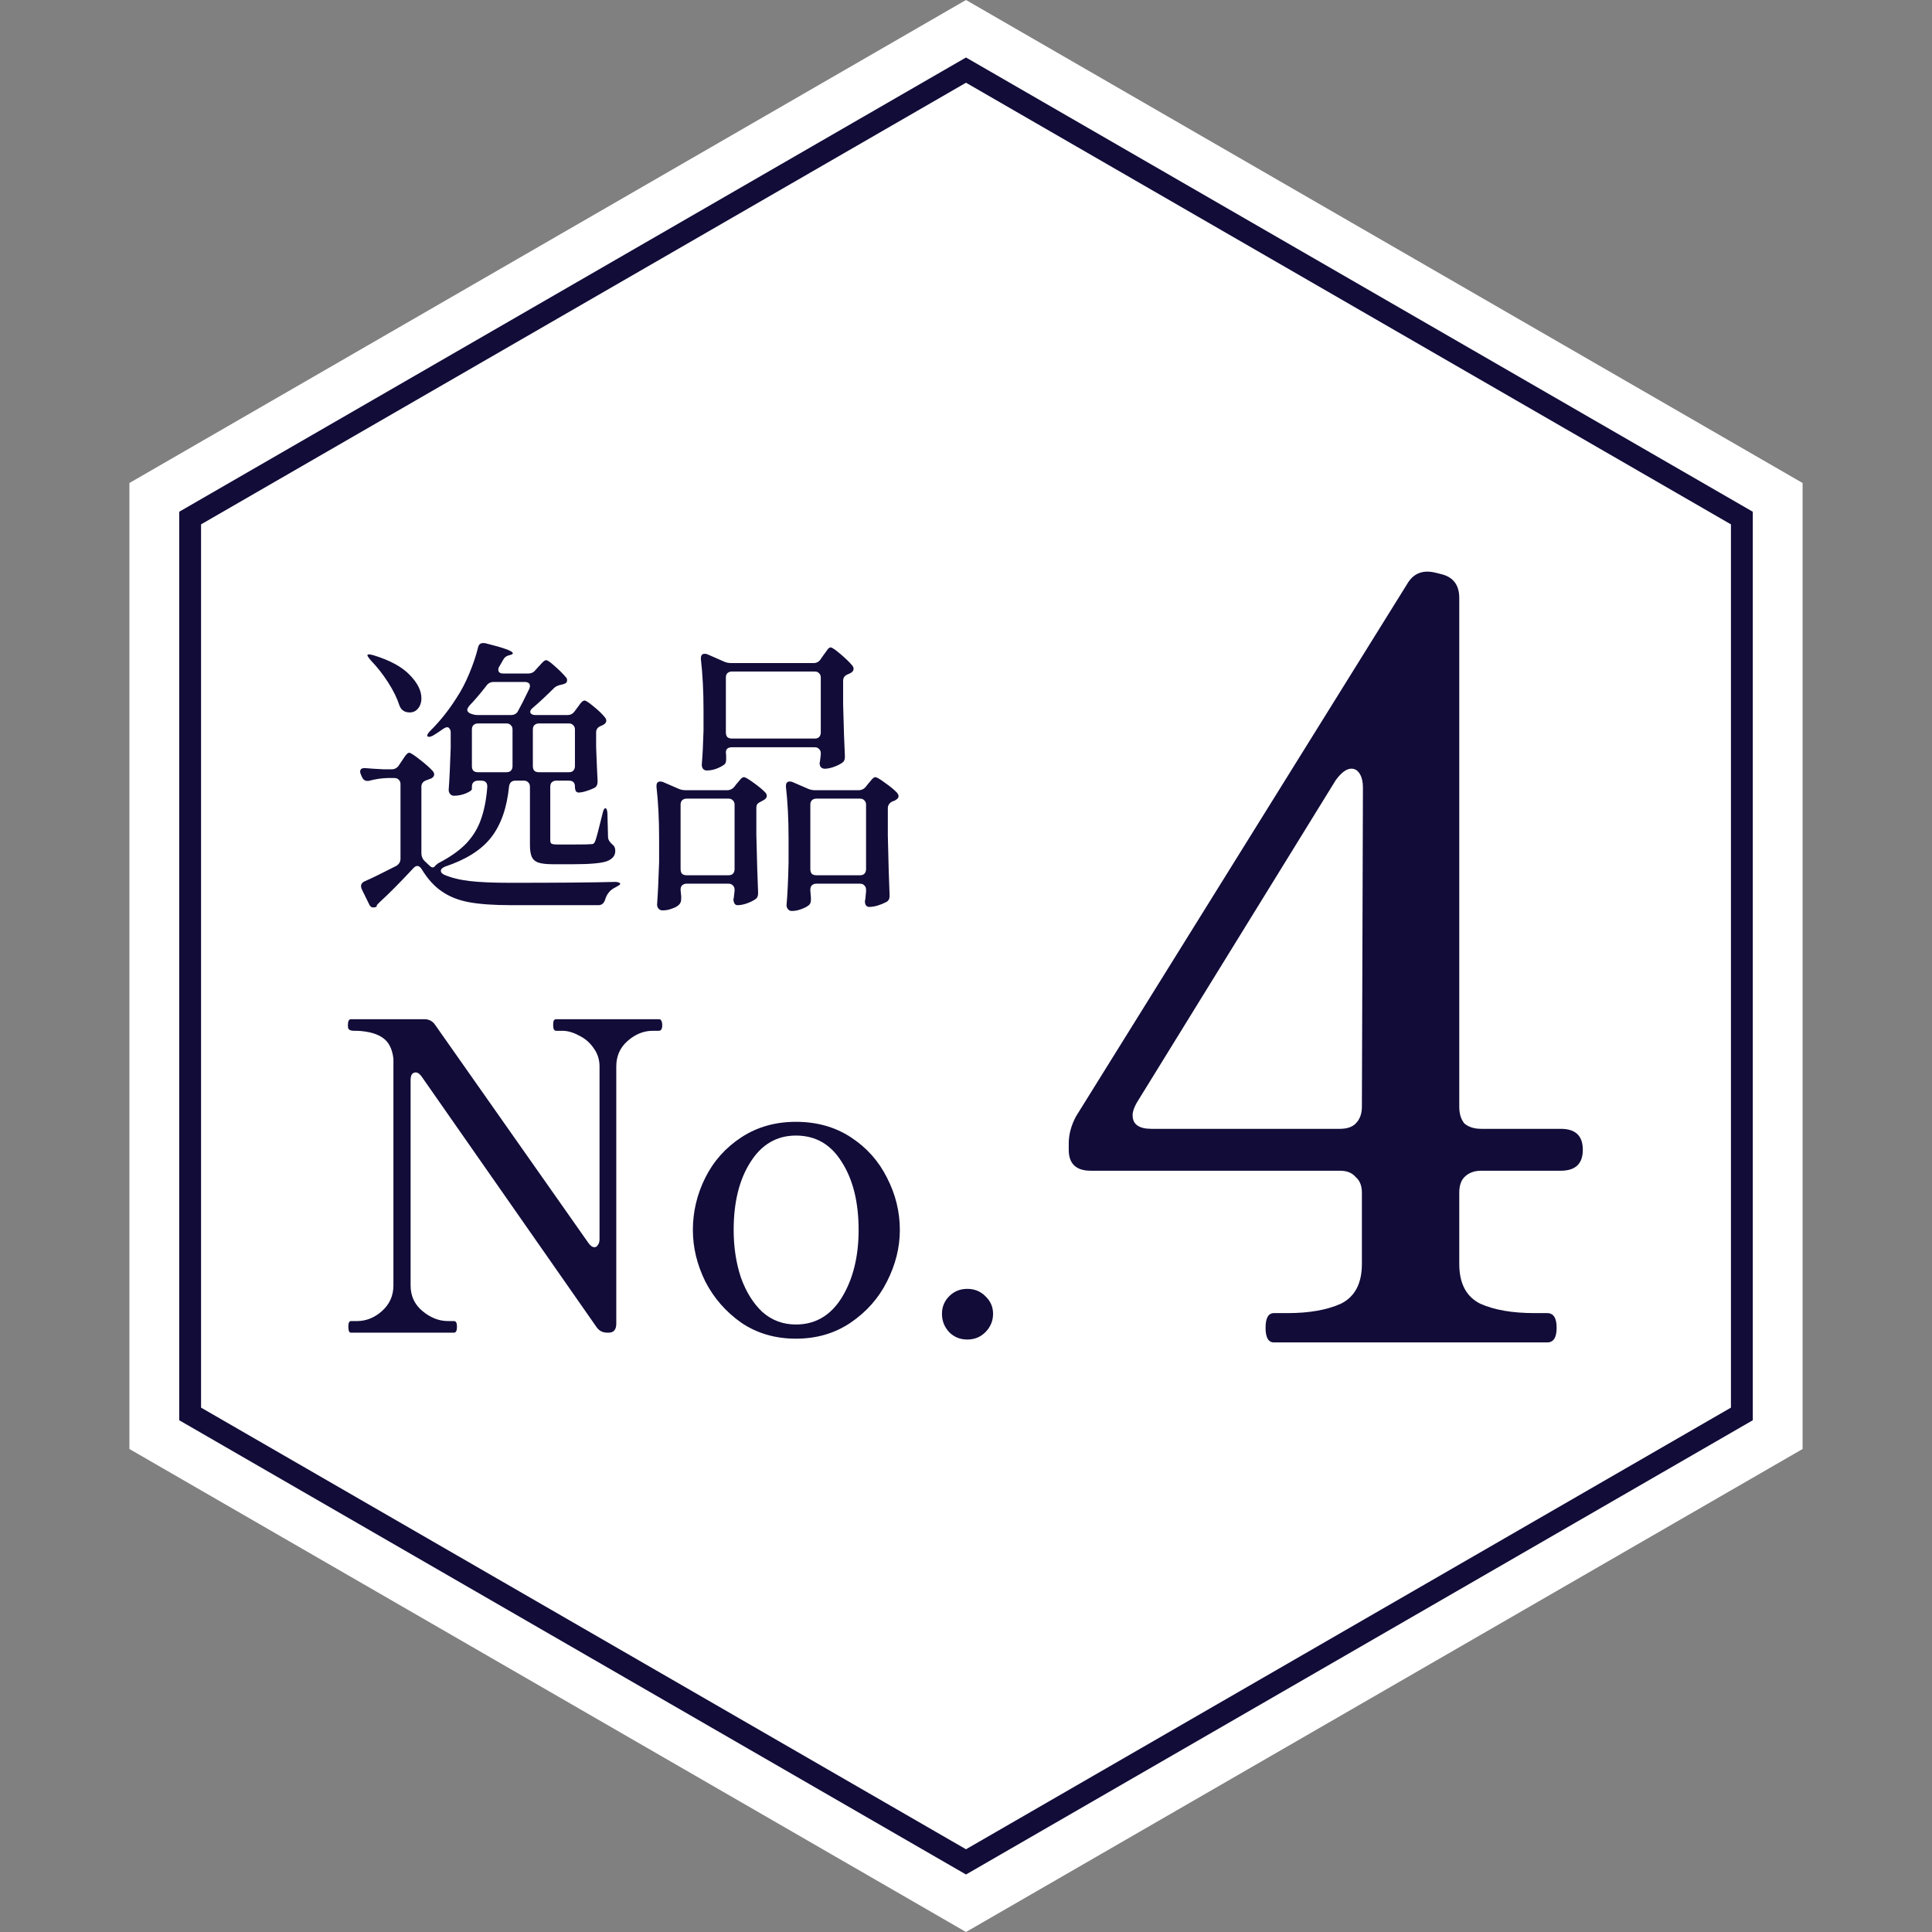
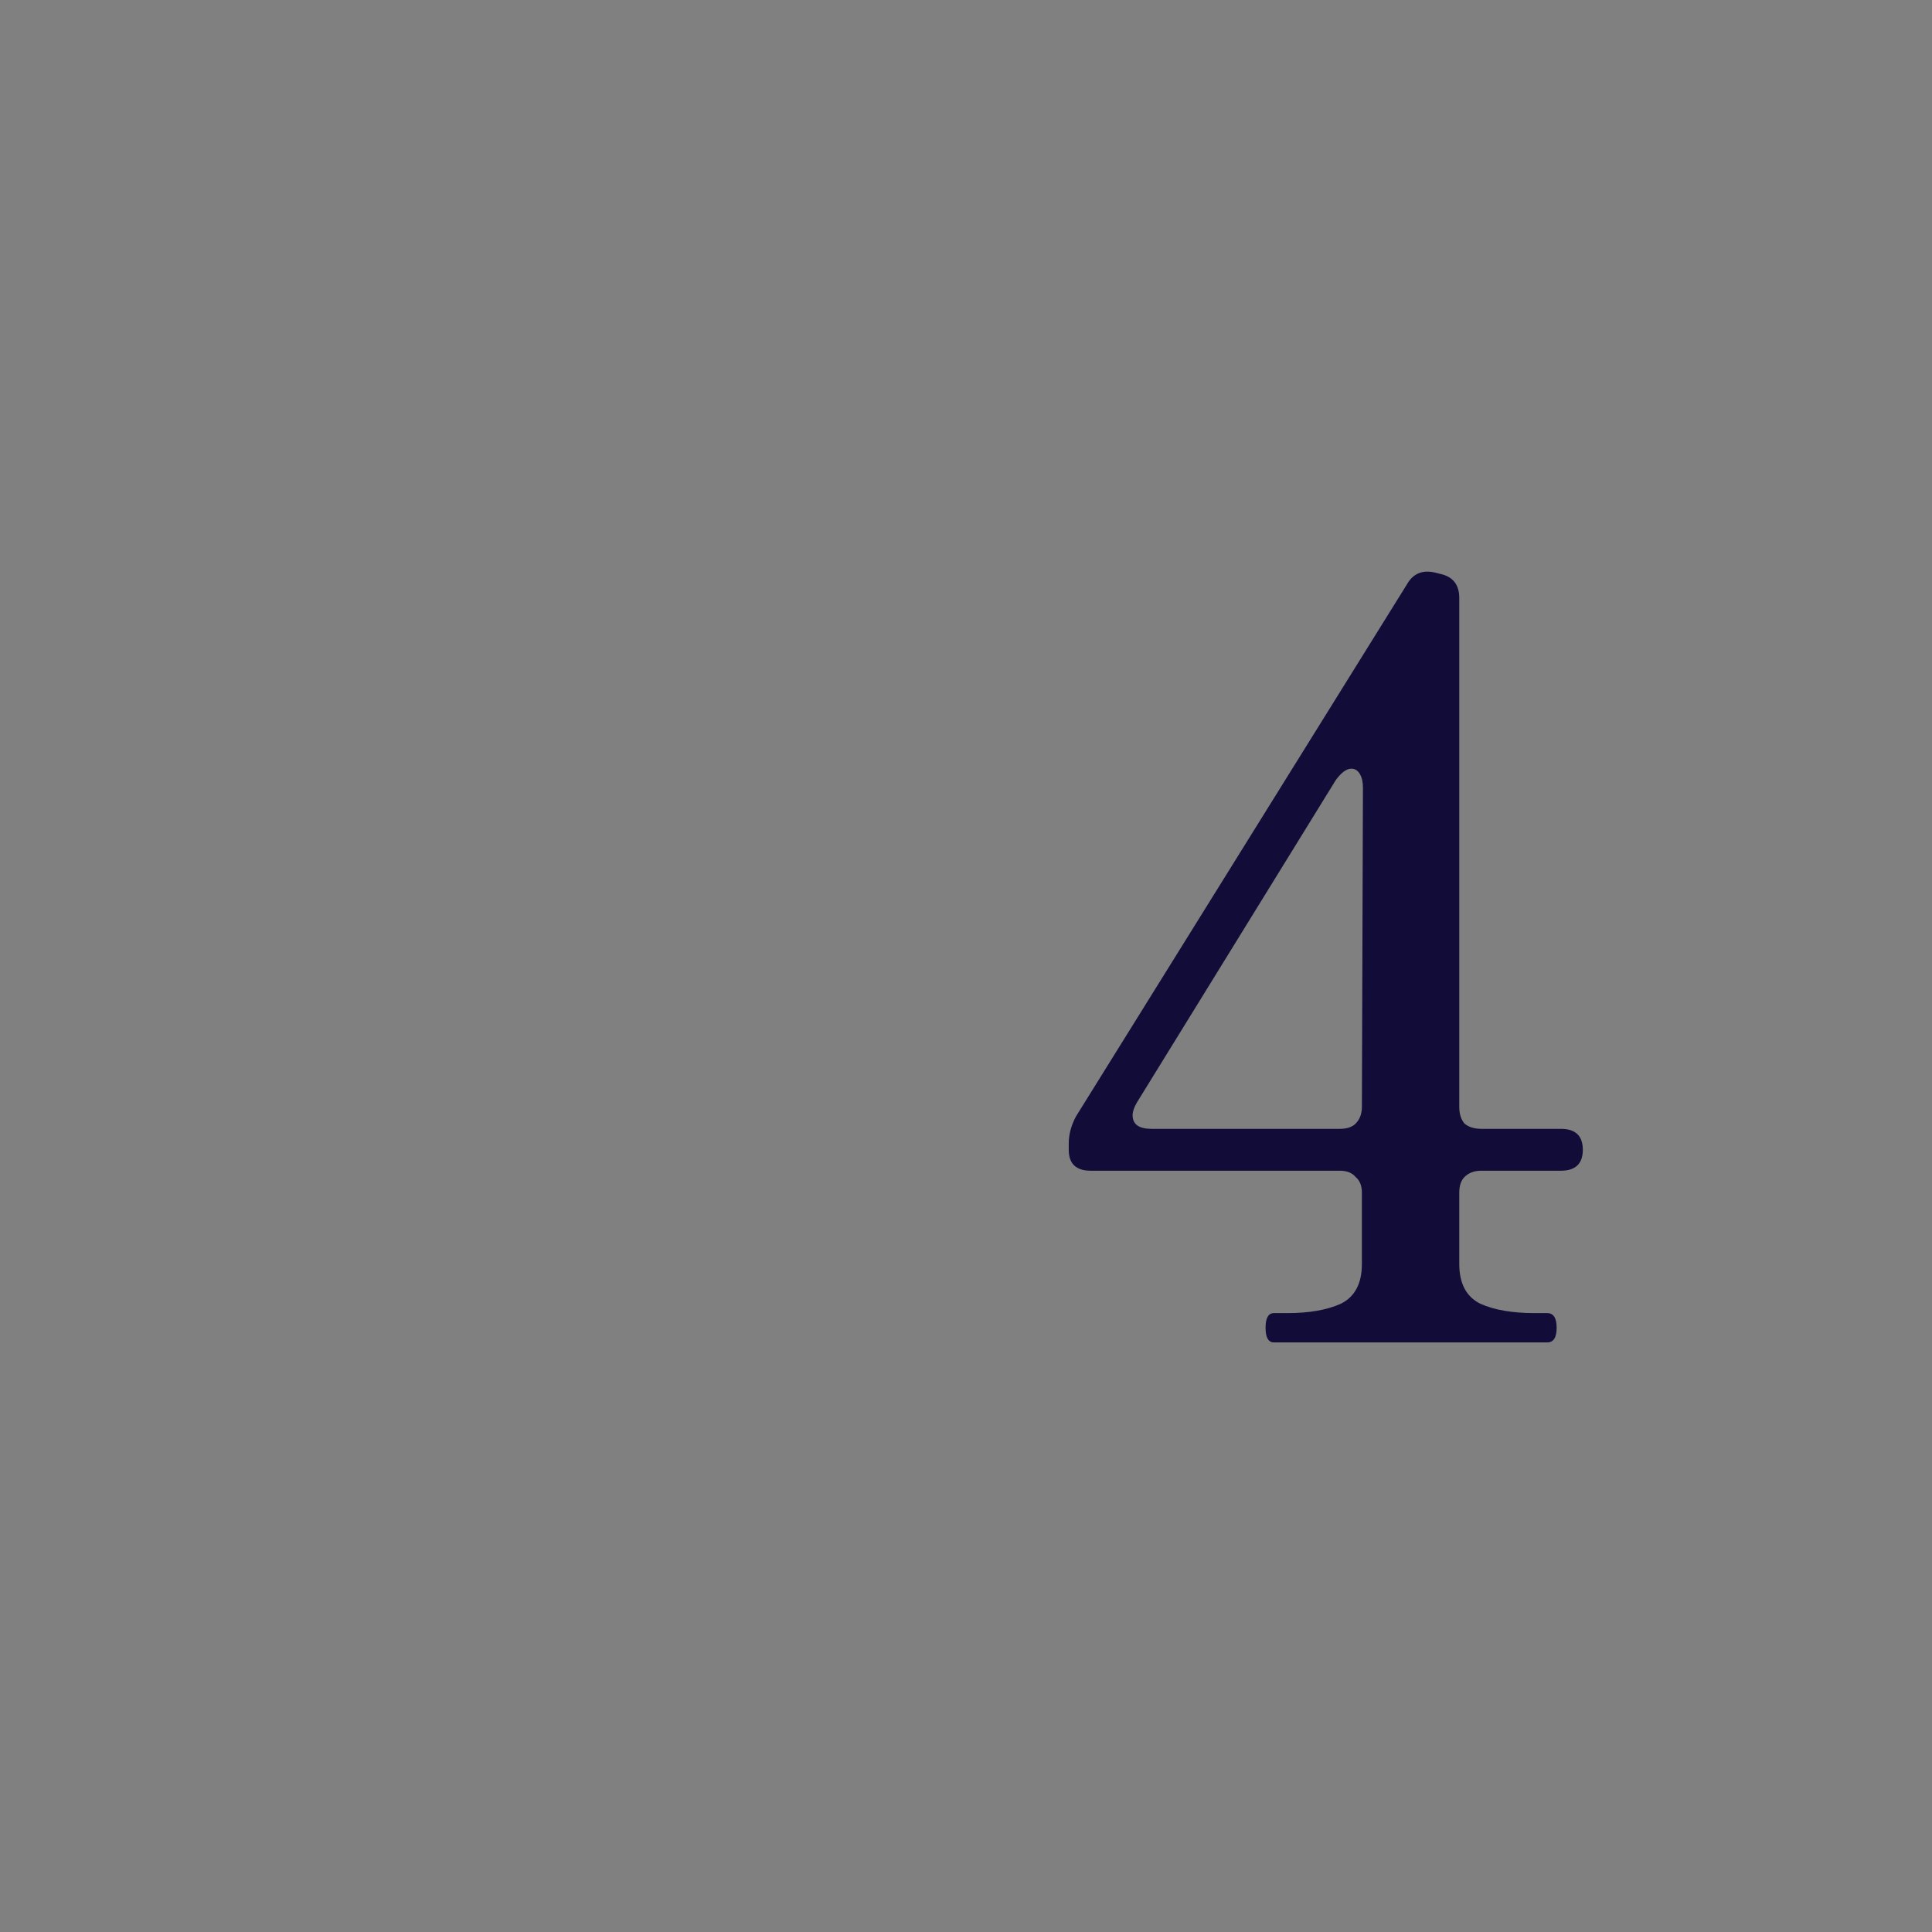
<svg xmlns="http://www.w3.org/2000/svg" width="213" height="213" viewBox="0 0 213 213" fill="none">
  <rect x="0" y="0" width="213" height="213" fill="#808080" stroke="none" />
-   <path d="M106.5 0L198.732 53.25V159.75L106.5 213L14.268 159.75V53.25L106.5 0Z" fill="white" />
-   <path d="M192.038 57.115V155.884L106.5 205.27L20.962 155.884V57.115L106.5 7.729L192.038 57.115Z" fill="white" stroke="#110C38" stroke-width="2.409" />
  <path d="M172.079 124.452C173.695 124.452 174.503 125.222 174.503 126.761C174.503 128.3 173.695 129.07 172.079 129.07H163.306C162.536 129.07 161.921 129.3 161.459 129.762C161.074 130.147 160.882 130.724 160.882 131.494V139.343C160.882 141.497 161.652 142.96 163.191 143.729C164.73 144.422 166.73 144.768 169.193 144.768H170.578C171.271 144.768 171.617 145.307 171.617 146.384C171.617 147.461 171.271 148 170.578 148H140.451C139.835 148 139.527 147.461 139.527 146.384C139.527 145.307 139.835 144.768 140.451 144.768H141.951C144.337 144.768 146.299 144.422 147.838 143.729C149.377 142.96 150.147 141.497 150.147 139.343V131.494C150.147 130.724 149.916 130.147 149.454 129.762C149.07 129.3 148.493 129.07 147.723 129.07H120.251C118.635 129.07 117.827 128.3 117.827 126.761V126.068C117.827 125.068 118.096 124.068 118.635 123.067L155.11 64.429C155.803 63.198 156.88 62.774 158.343 63.159L158.804 63.275C160.189 63.582 160.882 64.467 160.882 65.929V122.028C160.882 122.798 161.074 123.413 161.459 123.875C161.921 124.26 162.536 124.452 163.306 124.452H172.079ZM150.262 86.822C150.262 86.207 150.147 85.706 149.916 85.322C149.685 84.937 149.377 84.745 148.993 84.745C148.454 84.745 147.877 85.168 147.261 86.014L125.33 121.567C125.022 122.105 124.868 122.567 124.868 122.952C124.868 123.952 125.56 124.452 126.946 124.452H147.723C148.493 124.452 149.07 124.26 149.454 123.875C149.916 123.413 150.147 122.798 150.147 122.028L150.262 86.822Z" fill="#110C38" />
-   <path d="M38.687 146.924C38.498 146.924 38.403 146.703 38.403 146.261C38.403 145.851 38.498 145.646 38.687 145.646H39.35C40.36 145.646 41.275 145.283 42.096 144.557C42.948 143.799 43.374 142.853 43.374 141.716V116.72C43.248 115.647 42.869 114.89 42.238 114.448C41.607 113.975 40.66 113.706 39.398 113.643H39.303H39.019C38.703 113.643 38.498 113.564 38.403 113.406C38.372 113.343 38.356 113.217 38.356 113.028C38.356 112.586 38.467 112.365 38.687 112.365H46.783C47.288 112.365 47.682 112.57 47.966 112.98L64.867 137.03C65.088 137.345 65.309 137.503 65.53 137.503C65.688 137.503 65.814 137.424 65.908 137.266C66.035 137.108 66.098 136.888 66.098 136.604V117.572C66.098 116.815 65.877 116.136 65.435 115.537C65.025 114.937 64.488 114.48 63.825 114.164C63.194 113.817 62.579 113.643 61.979 113.643H61.316C61.095 113.643 60.985 113.438 60.985 113.028C60.985 112.807 61.001 112.649 61.032 112.554C61.095 112.428 61.19 112.365 61.316 112.365H72.631C72.789 112.365 72.883 112.428 72.915 112.554C72.978 112.649 73.01 112.807 73.01 113.028C73.01 113.438 72.883 113.643 72.631 113.643H71.968C70.958 113.643 70.027 114.022 69.175 114.779C68.354 115.505 67.944 116.436 67.944 117.572V145.93C67.944 146.592 67.66 146.924 67.092 146.924H66.95C66.445 146.924 66.05 146.719 65.766 146.308L46.499 118.709C46.278 118.393 46.057 118.235 45.836 118.235C45.457 118.235 45.268 118.519 45.268 119.087V141.716C45.268 142.884 45.71 143.831 46.593 144.557C47.477 145.283 48.408 145.646 49.386 145.646H50.049C50.27 145.646 50.381 145.851 50.381 146.261C50.381 146.703 50.27 146.924 50.049 146.924H38.687ZM87.75 147.587C85.477 147.587 83.473 147.003 81.737 145.835C80.033 144.636 78.707 143.121 77.761 141.29C76.845 139.428 76.388 137.535 76.388 135.609C76.388 133.589 76.845 131.664 77.761 129.834C78.676 128.003 80.001 126.52 81.737 125.384C83.473 124.248 85.477 123.679 87.75 123.679C90.053 123.679 92.073 124.248 93.809 125.384C95.545 126.52 96.871 128.003 97.786 129.834C98.733 131.664 99.206 133.589 99.206 135.609C99.206 137.535 98.733 139.428 97.786 141.29C96.871 143.121 95.529 144.636 93.762 145.835C92.026 147.003 90.022 147.587 87.75 147.587ZM87.75 146.024C89.896 146.024 91.584 145.03 92.815 143.042C94.046 141.022 94.661 138.544 94.661 135.609C94.661 132.548 94.046 130.055 92.815 128.129C91.616 126.173 89.927 125.194 87.75 125.194C85.635 125.194 83.962 126.173 82.731 128.129C81.501 130.055 80.885 132.548 80.885 135.609C80.885 137.503 81.153 139.255 81.69 140.864C82.258 142.442 83.047 143.705 84.057 144.651C85.099 145.567 86.329 146.024 87.75 146.024ZM106.643 147.681C105.854 147.681 105.192 147.413 104.655 146.876C104.119 146.308 103.85 145.63 103.85 144.841C103.85 144.083 104.119 143.436 104.655 142.9C105.192 142.363 105.854 142.095 106.643 142.095C107.432 142.095 108.095 142.363 108.632 142.9C109.2 143.436 109.484 144.083 109.484 144.841C109.484 145.63 109.2 146.308 108.632 146.876C108.095 147.413 107.432 147.681 106.643 147.681Z" fill="#110C38" />
-   <path d="M62.554 78.832C62.896 78.832 63.162 78.693 63.354 78.416L63.642 78.032C63.728 77.925 63.845 77.765 63.994 77.552C64.165 77.339 64.314 77.232 64.442 77.232C64.592 77.232 64.933 77.456 65.466 77.904C66.021 78.352 66.437 78.757 66.714 79.12C66.8 79.227 66.842 79.344 66.842 79.472C66.842 79.621 66.746 79.76 66.554 79.888L66.298 80.016C65.914 80.144 65.722 80.389 65.722 80.752V82.384C65.786 84.069 65.84 85.296 65.882 86.064V86.192C65.882 86.512 65.765 86.736 65.53 86.864C65.274 86.992 64.976 87.109 64.634 87.216C64.293 87.323 64.005 87.376 63.77 87.376C63.664 87.376 63.568 87.323 63.482 87.216C63.418 87.088 63.386 86.917 63.386 86.704C63.386 86.277 63.162 86.064 62.714 86.064H61.338C61.125 86.064 60.954 86.128 60.826 86.256C60.72 86.363 60.666 86.523 60.666 86.736V92.624C60.666 92.816 60.709 92.944 60.794 93.008C60.901 93.072 61.125 93.104 61.466 93.104H63.386C64.368 93.104 64.944 93.093 65.114 93.072C65.264 93.072 65.37 93.051 65.434 93.008C65.498 92.965 65.562 92.869 65.626 92.72C65.733 92.464 66 91.461 66.426 89.712C66.512 89.307 66.618 89.104 66.746 89.104C66.81 89.104 66.864 89.168 66.906 89.296C66.949 89.403 66.97 89.563 66.97 89.776L67.034 92.272C67.034 92.549 67.194 92.827 67.514 93.104C67.728 93.253 67.834 93.488 67.834 93.808C67.834 94.341 67.514 94.725 66.874 94.96C66.234 95.173 65.018 95.28 63.226 95.28H60.954C60.229 95.28 59.685 95.216 59.322 95.088C58.981 94.96 58.746 94.747 58.618 94.448C58.49 94.149 58.426 93.712 58.426 93.136V86.736C58.426 86.523 58.362 86.363 58.234 86.256C58.128 86.128 57.968 86.064 57.754 86.064H56.826C56.421 86.064 56.186 86.277 56.122 86.704C55.888 89.072 55.226 90.949 54.138 92.336C53.072 93.701 51.386 94.768 49.082 95.536C48.762 95.664 48.602 95.824 48.602 96.016C48.602 96.165 48.72 96.304 48.954 96.432C49.744 96.773 50.693 97.008 51.802 97.136C52.912 97.264 54.394 97.328 56.25 97.328C61.456 97.328 65.274 97.296 67.706 97.232H67.866C68.016 97.232 68.133 97.253 68.218 97.296C68.325 97.339 68.378 97.381 68.378 97.424C68.378 97.488 68.325 97.552 68.218 97.616C68.112 97.68 67.984 97.755 67.834 97.84C67.28 98.096 66.906 98.544 66.714 99.184C66.586 99.589 66.341 99.792 65.978 99.792H56.314C54.437 99.792 52.912 99.685 51.738 99.472C50.565 99.259 49.562 98.864 48.73 98.288C47.898 97.733 47.152 96.912 46.49 95.824C46.341 95.589 46.181 95.472 46.01 95.472C45.861 95.472 45.712 95.557 45.562 95.728C44.176 97.221 42.949 98.459 41.882 99.44C41.648 99.653 41.53 99.792 41.53 99.856V99.952C41.424 100.016 41.306 100.048 41.178 100.048C40.965 100.048 40.816 99.952 40.73 99.76L39.898 98.064C39.834 97.936 39.802 97.808 39.802 97.68C39.802 97.467 39.93 97.296 40.186 97.168C40.848 96.891 42.01 96.325 43.674 95.472C43.994 95.28 44.154 95.013 44.154 94.672V86.448C44.154 86.235 44.09 86.075 43.962 85.968C43.856 85.84 43.696 85.776 43.482 85.776H42.714C42.053 85.797 41.402 85.893 40.762 86.064C40.698 86.085 40.613 86.096 40.506 86.096C40.229 86.096 40.026 85.947 39.898 85.648L39.802 85.424C39.738 85.296 39.706 85.179 39.706 85.072C39.706 84.773 39.92 84.645 40.346 84.688C40.773 84.731 41.434 84.773 42.33 84.816H43.162C43.504 84.816 43.77 84.677 43.962 84.4L44.282 83.92C44.346 83.835 44.432 83.707 44.538 83.536C44.666 83.344 44.773 83.205 44.858 83.12C44.944 83.035 45.029 82.992 45.114 82.992C45.264 82.992 45.648 83.237 46.266 83.728C46.906 84.219 47.397 84.656 47.738 85.04C47.824 85.147 47.866 85.264 47.866 85.392C47.866 85.541 47.77 85.68 47.578 85.808L47.066 86C46.661 86.128 46.458 86.373 46.458 86.736V94.064C46.458 94.384 46.565 94.661 46.778 94.896L47.322 95.408C47.472 95.557 47.6 95.632 47.706 95.632C47.813 95.632 47.909 95.568 47.994 95.44C48.122 95.312 48.24 95.216 48.346 95.152C49.626 94.491 50.64 93.776 51.386 93.008C52.133 92.219 52.677 91.333 53.018 90.352C53.381 89.349 53.616 88.155 53.722 86.768V86.704C53.722 86.277 53.498 86.064 53.05 86.064H52.698C52.485 86.064 52.314 86.128 52.186 86.256C52.08 86.363 52.026 86.523 52.026 86.736V86.992C52.026 87.12 51.802 87.28 51.354 87.472C50.928 87.643 50.49 87.728 50.042 87.728C49.872 87.728 49.733 87.664 49.626 87.536C49.52 87.408 49.466 87.259 49.466 87.088C49.552 85.936 49.626 84.379 49.69 82.416V80.752C49.69 80.581 49.648 80.443 49.562 80.336C49.498 80.229 49.413 80.176 49.306 80.176C49.2 80.176 49.061 80.229 48.89 80.336C48.656 80.507 48.304 80.741 47.834 81.04C47.621 81.168 47.45 81.232 47.322 81.232C47.173 81.232 47.098 81.189 47.098 81.104C47.098 80.976 47.226 80.784 47.482 80.528C48.549 79.461 49.498 78.267 50.33 76.944C50.842 76.176 51.312 75.28 51.738 74.256C52.165 73.232 52.485 72.283 52.698 71.408C52.762 71.067 52.954 70.896 53.274 70.896C53.402 70.896 53.498 70.907 53.562 70.928C55.546 71.419 56.538 71.781 56.538 72.016C56.538 72.101 56.442 72.165 56.25 72.208L56.154 72.24C55.834 72.304 55.6 72.485 55.45 72.784L55.066 73.456C54.981 73.563 54.938 73.691 54.938 73.84C54.938 74.117 55.13 74.256 55.514 74.256H58.202C58.565 74.256 58.842 74.128 59.034 73.872L59.354 73.52C59.44 73.435 59.568 73.296 59.738 73.104C59.93 72.891 60.09 72.784 60.218 72.784C60.368 72.784 60.688 73.008 61.178 73.456C61.69 73.904 62.096 74.309 62.394 74.672C62.48 74.757 62.522 74.864 62.522 74.992C62.522 75.205 62.405 75.344 62.17 75.408L61.946 75.472C61.584 75.536 61.306 75.653 61.114 75.824C60.261 76.677 59.472 77.413 58.746 78.032C58.554 78.181 58.458 78.331 58.458 78.48C58.458 78.587 58.512 78.672 58.618 78.736C58.725 78.8 58.864 78.832 59.034 78.832H62.554ZM40.89 72.816C40.634 72.517 40.506 72.325 40.506 72.24C40.506 72.176 40.57 72.144 40.698 72.144C40.784 72.144 40.944 72.176 41.178 72.24C42.992 72.795 44.325 73.52 45.178 74.416C46.032 75.291 46.458 76.144 46.458 76.976C46.458 77.445 46.33 77.829 46.074 78.128C45.84 78.405 45.541 78.544 45.178 78.544C44.944 78.544 44.741 78.501 44.57 78.416C44.314 78.288 44.133 78.064 44.026 77.744C43.77 76.955 43.354 76.112 42.778 75.216C42.202 74.32 41.573 73.52 40.89 72.816ZM51.802 78.64C52.101 78.768 52.378 78.832 52.634 78.832H56.314C56.698 78.832 56.965 78.683 57.114 78.384C57.392 77.893 57.797 77.093 58.33 75.984C58.394 75.856 58.426 75.739 58.426 75.632C58.426 75.333 58.224 75.184 57.818 75.184H54.426C54.085 75.184 53.818 75.323 53.626 75.6C52.965 76.453 52.346 77.179 51.77 77.776C51.6 77.989 51.514 78.149 51.514 78.256C51.514 78.405 51.61 78.533 51.802 78.64ZM56.506 80.432C56.506 80.219 56.442 80.059 56.314 79.952C56.208 79.824 56.048 79.76 55.834 79.76H52.698C52.485 79.76 52.314 79.824 52.186 79.952C52.08 80.059 52.026 80.219 52.026 80.432V84.464C52.026 84.677 52.08 84.848 52.186 84.976C52.314 85.083 52.485 85.136 52.698 85.136H55.834C56.048 85.136 56.208 85.083 56.314 84.976C56.442 84.848 56.506 84.677 56.506 84.464V80.432ZM62.714 85.136C62.928 85.136 63.088 85.083 63.194 84.976C63.322 84.848 63.386 84.677 63.386 84.464V80.432C63.386 80.219 63.322 80.059 63.194 79.952C63.088 79.824 62.928 79.76 62.714 79.76H59.418C59.205 79.76 59.034 79.824 58.906 79.952C58.8 80.059 58.746 80.219 58.746 80.432V84.464C58.746 84.677 58.8 84.848 58.906 84.976C59.034 85.083 59.205 85.136 59.418 85.136H62.714ZM89.69 73.104C90.032 73.104 90.298 72.955 90.49 72.656L90.778 72.24C90.864 72.133 90.949 72.016 91.034 71.888C91.12 71.76 91.205 71.643 91.29 71.536C91.397 71.429 91.493 71.376 91.578 71.376C91.728 71.376 92.09 71.621 92.666 72.112C93.242 72.603 93.68 73.029 93.978 73.392C94.064 73.499 94.106 73.616 94.106 73.744C94.106 73.893 94.021 74.032 93.85 74.16L93.53 74.32C93.146 74.448 92.954 74.693 92.954 75.056V77.648C93.018 80.229 93.082 82.117 93.146 83.312V83.472C93.146 83.771 93.04 83.984 92.826 84.112C92.57 84.283 92.261 84.432 91.898 84.56C91.536 84.688 91.205 84.752 90.906 84.752C90.842 84.752 90.789 84.741 90.746 84.72C90.49 84.656 90.362 84.453 90.362 84.112C90.405 83.941 90.426 83.813 90.426 83.728L90.49 83.184V83.056C90.49 82.843 90.426 82.683 90.298 82.576C90.192 82.448 90.032 82.384 89.818 82.384H80.698C80.25 82.384 80.026 82.576 80.026 82.96C80.048 83.109 80.058 83.28 80.058 83.472V83.728C80.058 84.005 79.984 84.197 79.834 84.304C79.6 84.475 79.312 84.624 78.97 84.752C78.629 84.88 78.277 84.944 77.914 84.944C77.744 84.944 77.605 84.88 77.498 84.752C77.413 84.624 77.37 84.475 77.37 84.304C77.456 83.323 77.52 82.064 77.562 80.528V78.32C77.562 76.229 77.466 74.352 77.274 72.688V72.56C77.274 72.24 77.413 72.08 77.69 72.08C77.818 72.08 77.925 72.101 78.01 72.144L79.834 72.944C80.069 73.051 80.336 73.104 80.634 73.104H89.69ZM89.818 81.424C90.032 81.424 90.192 81.371 90.298 81.264C90.426 81.136 90.49 80.965 90.49 80.752V74.704C90.49 74.491 90.426 74.331 90.298 74.224C90.192 74.096 90.032 74.032 89.818 74.032H80.698C80.485 74.032 80.314 74.096 80.186 74.224C80.08 74.331 80.026 74.491 80.026 74.704V80.752C80.026 80.965 80.08 81.136 80.186 81.264C80.314 81.371 80.485 81.424 80.698 81.424H89.818ZM75.706 97.424C75.493 97.424 75.322 97.488 75.194 97.616C75.088 97.723 75.034 97.883 75.034 98.096V98.128C75.098 98.747 75.12 99.013 75.098 98.928V99.12C75.098 99.376 75.024 99.579 74.874 99.728C74.682 99.92 74.416 100.069 74.074 100.176C73.754 100.304 73.413 100.368 73.05 100.368C72.858 100.368 72.709 100.304 72.602 100.176C72.496 100.048 72.442 99.899 72.442 99.728C72.528 98.576 72.602 97.019 72.666 95.056V92.4C72.666 90.309 72.57 88.432 72.378 86.768V86.64C72.378 86.32 72.517 86.16 72.794 86.16C72.922 86.16 73.029 86.181 73.114 86.224L74.81 86.96C75.045 87.067 75.312 87.12 75.61 87.12H80.154C80.496 87.12 80.773 86.981 80.986 86.704L81.21 86.416C81.296 86.331 81.413 86.192 81.562 86C81.733 85.787 81.882 85.68 82.01 85.68C82.16 85.68 82.512 85.883 83.066 86.288C83.642 86.693 84.09 87.067 84.41 87.408C84.496 87.515 84.538 87.632 84.538 87.76C84.538 87.909 84.442 88.048 84.25 88.176L83.962 88.336C83.77 88.421 83.621 88.517 83.514 88.624C83.429 88.731 83.386 88.88 83.386 89.072V92.016C83.45 94.853 83.514 96.965 83.578 98.352V98.512C83.578 98.811 83.472 99.024 83.258 99.152C83.002 99.323 82.693 99.472 82.33 99.6C81.968 99.728 81.637 99.792 81.338 99.792H81.242C81.114 99.771 81.018 99.696 80.954 99.568C80.89 99.44 80.858 99.301 80.858 99.152C80.901 98.981 80.922 98.853 80.922 98.768L80.986 98.224V98.096C80.986 97.883 80.922 97.723 80.794 97.616C80.688 97.488 80.528 97.424 80.314 97.424H75.706ZM90.01 97.424C89.797 97.424 89.626 97.488 89.498 97.616C89.392 97.723 89.338 97.883 89.338 98.096V98.16L89.402 98.992V99.216C89.402 99.472 89.328 99.664 89.178 99.792C88.965 99.963 88.677 100.112 88.314 100.24C87.973 100.368 87.632 100.432 87.29 100.432C87.12 100.432 86.981 100.368 86.874 100.24C86.768 100.112 86.714 99.963 86.714 99.792C86.821 98.619 86.896 97.051 86.938 95.088V92.4C86.938 90.309 86.842 88.432 86.65 86.768V86.64C86.65 86.32 86.789 86.16 87.066 86.16C87.194 86.16 87.301 86.181 87.386 86.224L89.082 86.96C89.317 87.067 89.584 87.12 89.882 87.12H94.65C94.992 87.12 95.269 86.981 95.482 86.704L95.706 86.416C95.792 86.331 95.909 86.192 96.058 86C96.229 85.787 96.378 85.68 96.506 85.68C96.656 85.68 97.018 85.893 97.594 86.32C98.17 86.725 98.608 87.088 98.906 87.408C99.013 87.557 99.066 87.675 99.066 87.76C99.066 87.931 98.97 88.069 98.778 88.176C98.672 88.261 98.554 88.315 98.426 88.336C98.064 88.507 97.882 88.763 97.882 89.104V92.112C97.946 95.035 98.01 97.211 98.074 98.64V98.8C98.074 99.099 97.957 99.312 97.722 99.44C97.445 99.589 97.136 99.717 96.794 99.824C96.453 99.931 96.144 99.984 95.866 99.984H95.738C95.482 99.92 95.354 99.707 95.354 99.344C95.397 99.173 95.418 99.045 95.418 98.96C95.418 98.939 95.44 98.715 95.482 98.288V98.096C95.482 97.883 95.418 97.723 95.29 97.616C95.184 97.488 95.024 97.424 94.81 97.424H90.01ZM75.706 88.048C75.493 88.048 75.322 88.112 75.194 88.24C75.088 88.347 75.034 88.507 75.034 88.72V95.824C75.034 96.037 75.088 96.208 75.194 96.336C75.322 96.443 75.493 96.496 75.706 96.496H80.314C80.528 96.496 80.688 96.443 80.794 96.336C80.922 96.208 80.986 96.037 80.986 95.824V88.72C80.986 88.507 80.922 88.347 80.794 88.24C80.688 88.112 80.528 88.048 80.314 88.048H75.706ZM90.01 88.048C89.797 88.048 89.626 88.112 89.498 88.24C89.392 88.347 89.338 88.507 89.338 88.72V95.824C89.338 96.037 89.392 96.208 89.498 96.336C89.626 96.443 89.797 96.496 90.01 96.496H94.81C95.024 96.496 95.184 96.443 95.29 96.336C95.418 96.208 95.482 96.037 95.482 95.824V88.72C95.482 88.507 95.418 88.347 95.29 88.24C95.184 88.112 95.024 88.048 94.81 88.048H90.01Z" fill="#110C38" />
</svg>